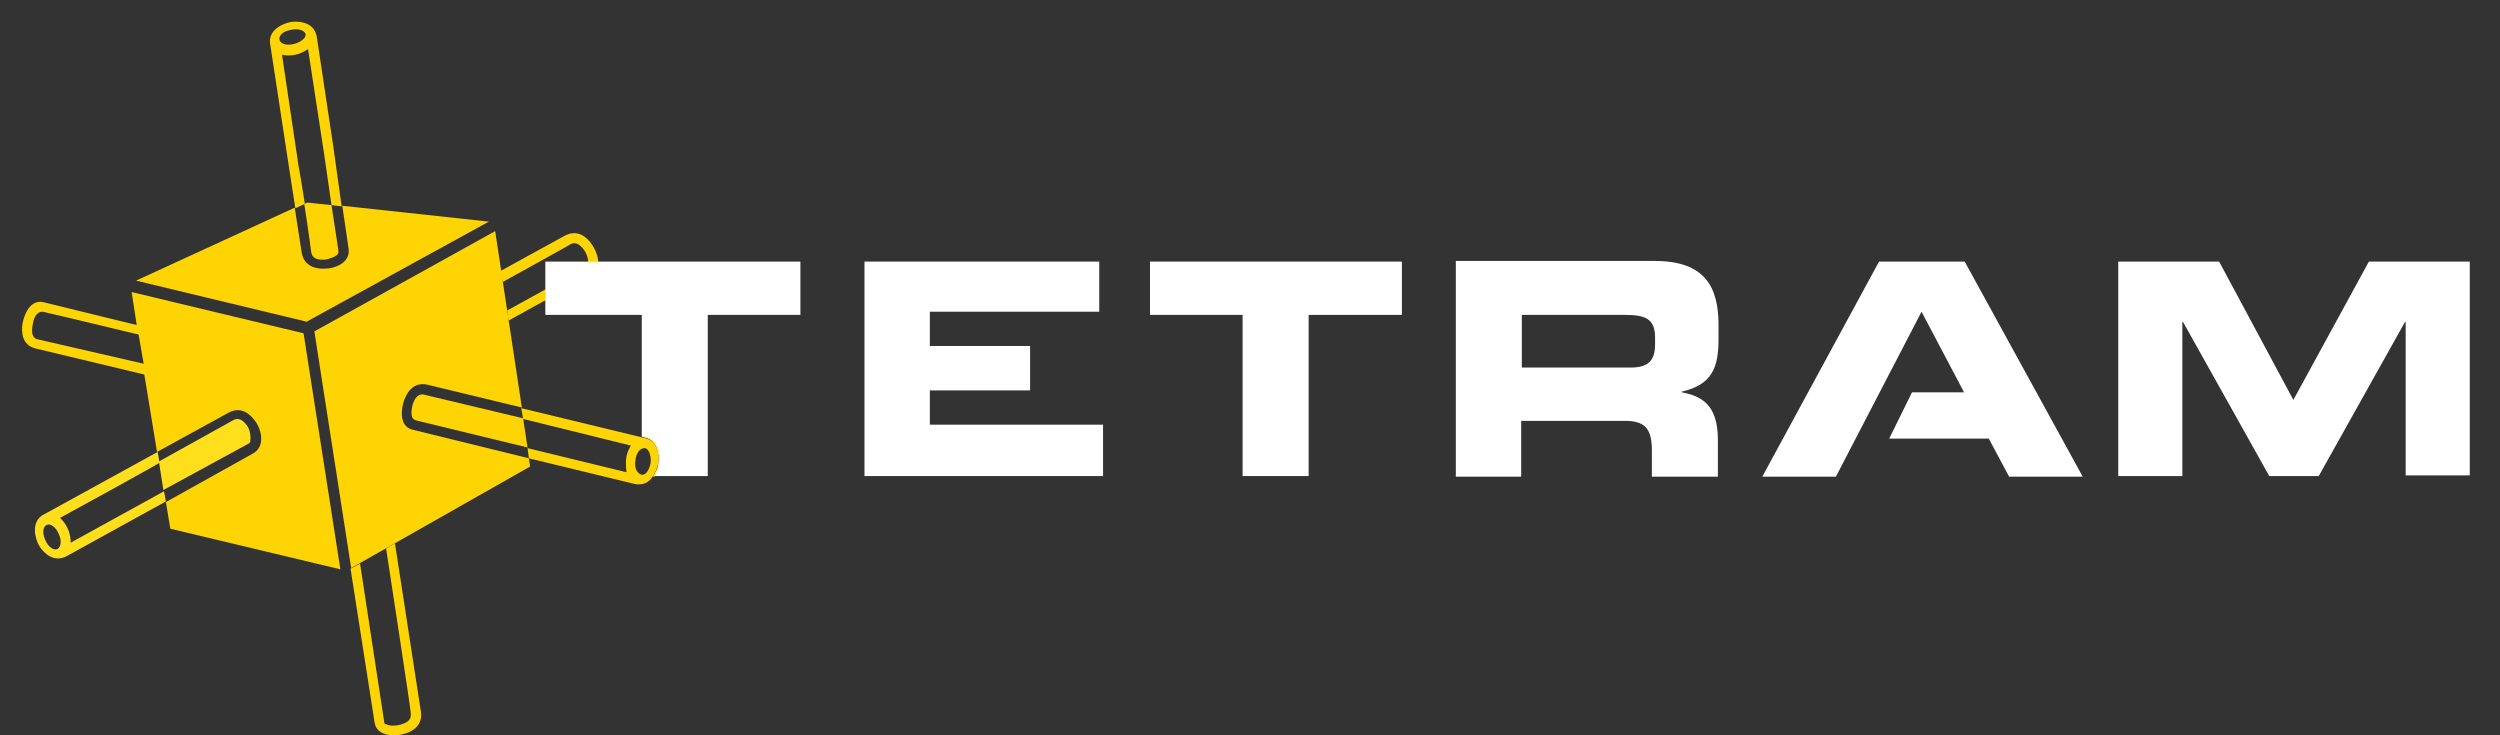
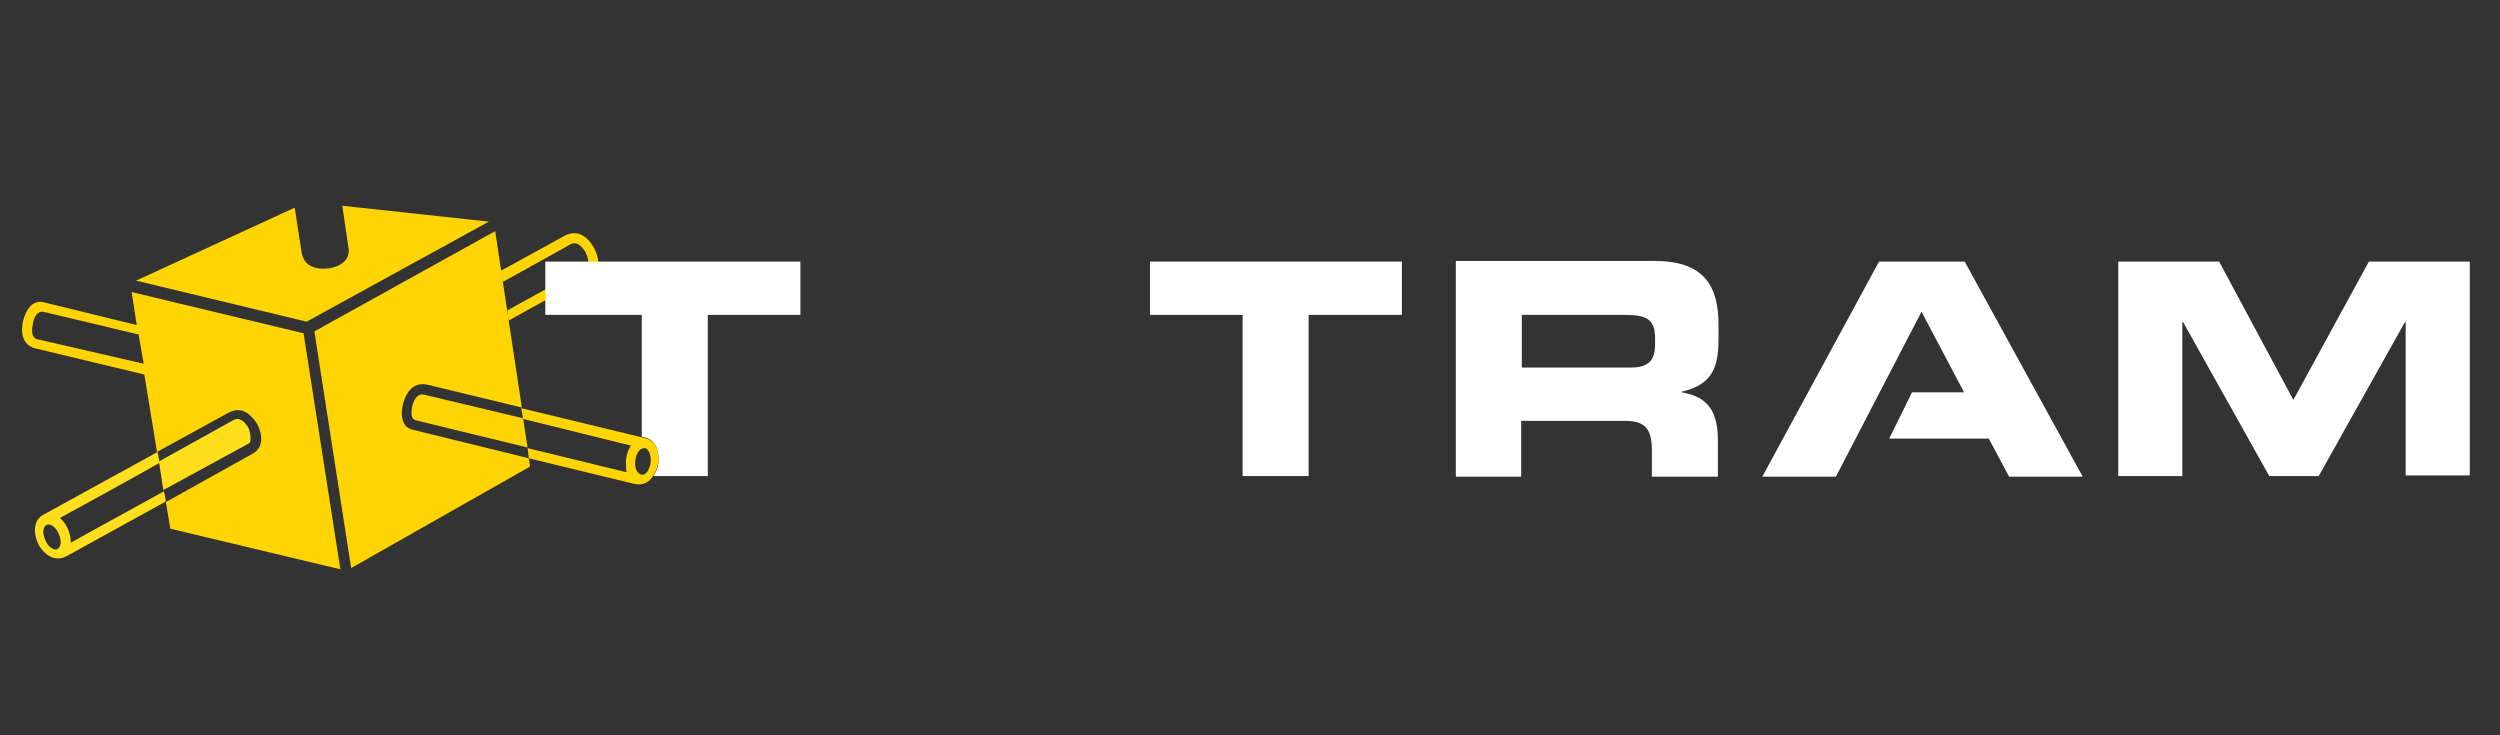
<svg xmlns="http://www.w3.org/2000/svg" version="1.1" id="logo" x="0px" y="0px" width="340px" height="100px" viewBox="0 0 340 100" enable-background="new 0 0 340 100" xml:space="preserve">
  <rect x="0" y="0" width="340" height="100" fill="#333333" stroke="none" />
  <polygon fill="#FFFFFF" points="267.198,35.576 255.548,35.576 239.672,64.828 249.681,64.828 261.329,42.393 267.112,53.353   260.035,53.353 256.931,59.652 270.477,59.652 273.238,64.828 283.249,64.828 " />
  <g>
    <path fill="#FED402" d="M46.292,77.428l-5.006-32.102l-23.384-5.608l0.691,4.487L5.907,41.099   c-1.897-0.431-2.675,1.898-2.848,2.933c-0.172,1.123-0.085,2.936,1.812,3.367l14.757,3.537l1.726,10.527l9.751-5.352   c1.811-0.949,3.02,0.347,3.71,1.295c0.604,0.862,1.381,3.192-0.345,4.229l-11.909,6.645l0.604,3.625L46.292,77.428z M5.304,46.189   c-0.086,0-0.259-0.084-0.346-0.084c-0.346-0.174-0.777-0.519-0.519-1.899c0.087-0.691,0.346-1.382,0.777-1.64   c0.087-0.086,0.259-0.174,0.604-0.174c0,0,6.299,1.467,13.03,3.106l0.689,3.969L5.304,46.189z" />
    <path fill="#FFDF1C" d="M33.78,60.343c0.173-0.087,0.26-0.173,0.26-0.346c0.085-0.517,0-1.382-0.346-1.985   c-0.949-1.38-1.64-1.036-1.984-0.861c0,0-4.66,2.59-10.096,5.609l0.604,3.882L33.78,60.343z" />
    <path fill="#FFDF1C" d="M9.618,73.803c0-0.518-0.086-1.035-0.259-1.552c-0.432-1.208-1.208-1.812-1.208-1.812l0,0   c0.519-0.26,13.547-7.423,13.547-7.509c0-0.084-0.258-1.467-0.258-1.467l-15.705,8.63c-1.554,1.033-0.95,3.277-0.345,4.229   c0.604,0.949,1.983,2.244,3.71,1.293l13.462-7.422l-0.26-1.379L9.618,73.803z M7.806,74.666c-0.518,0.259-1.294-0.346-1.641-1.209   c-0.431-0.949-0.345-1.812,0.174-2.069c0.519-0.262,1.294,0.343,1.639,1.208C8.409,73.458,8.323,74.408,7.806,74.666z" />
  </g>
-   <path fill="#FED402" d="M52.506,74.578l1.208-0.689l3.536,22.953c0.26,1.984-1.38,2.762-2.501,3.021  c-1.036,0.258-3.452,0.344-3.797-1.555l-3.279-20.97l1.294-0.688l3.278,21.486c0,0.258,0.086,0.346,0.26,0.346  c0.431,0.26,1.293,0.26,1.896,0.086c1.64-0.432,1.467-1.209,1.467-1.553C55.957,97.017,52.506,74.578,52.506,74.578" />
  <path fill="#FED402" d="M68.384,38.338c0,0,9.231-5.091,9.146-5.091c0.345-0.173,1.035-0.517,1.984,0.863  c0.345,0.517,0.775,1.898,0.259,2.157l-10.787,5.955l0.171,1.381l11.22-6.213c1.726-0.949,0.776-3.192,0.173-4.055  c-0.604-0.95-1.899-2.245-3.71-1.295l-8.803,4.832L68.384,38.338z" />
  <g>
    <g>
-       <path fill="#FFFFFF" d="M117.569,35.576h31.928v6.817h-23.04v4.66h13.636v6.041h-13.636v4.661h23.559v6.989h-32.446V35.576z" />
      <path fill="#FFFFFF" d="M156.486,35.576h34.171v7.249h-12.684v21.918h-8.977V42.824h-12.598v-7.249H156.486z" />
      <path fill="#FFFFFF" d="M206.967,42.824h13.979c2.849,0,4.144,0.519,4.144,3.106v0.95c0,2.07-0.863,3.105-3.279,3.105h-14.843    V42.824L206.967,42.824z M197.906,64.828h8.976v-7.594h14.063c2.762,0,3.711,1.035,3.711,4.057v3.537h8.976v-5.006    c0-4.83-2.244-5.953-4.919-6.471v-0.087c4.142-0.948,5.005-3.278,5.005-7.162v-1.899c0-5.263-1.897-8.714-8.714-8.714h-27.012    v29.337h-0.086V64.828z" />
      <path fill="#FFFFFF" d="M288.08,35.576h13.723l10.095,18.812l10.27-18.812h13.72v29.081h-8.717V43.775h-0.087l-11.735,20.967    h-6.73l-11.735-20.969h-0.086v20.969h-8.716V35.576L288.08,35.576z" />
    </g>
    <g>
      <path fill="#FFFFFF" d="M74.165,35.576v7.249h13.116v16.568l0.69,0.172c1.726,0.604,1.726,2.934,1.467,3.971    c-0.086,0.344-0.344,0.861-0.603,1.207h7.421V42.824h12.598v-7.249H74.165z" />
      <path fill="#FED402" d="M87.972,59.652l-0.69-0.174L70.886,55.51l0.259,1.466l14.67,3.626c0,0-0.604,0.776-0.69,2.07    c0,0.52,0,1.121,0.088,1.553l-13.464-3.279l0.174,1.383l14.237,3.453c1.294,0.344,2.157-0.262,2.588-0.95    c0.259-0.433,0.52-0.863,0.604-1.208C89.782,62.584,89.698,60.169,87.972,59.652z M86.417,62.584    c0.088-0.775,0.433-1.381,0.864-1.551c0.173-0.088,0.259-0.088,0.432-0.088c0.518,0.088,0.861,0.948,0.776,1.983    c-0.173,0.948-0.604,1.64-1.122,1.64h-0.086C86.59,64.396,86.245,63.535,86.417,62.584z" />
    </g>
    <g>
      <rect x="79.946" y="35.576" fill="#FFDF1C" width="1.382" height="0.087" />
      <rect x="74.165" y="39.373" fill="#FFDF1C" width="0.085" height="1.554" />
-       <path fill="#FFE775" d="M88.834,64.828h0.173c0.26-0.432,0.432-0.861,0.604-1.207l0,0c0.346-1.037,0.346-3.452-1.552-4.144l0,0    l-0.691-0.171v0.086l0.691,0.172c1.726,0.604,1.726,2.935,1.467,3.971C89.267,63.967,89.093,64.396,88.834,64.828z" />
    </g>
  </g>
  <g>
    <path fill="#FED402" d="M46.552,27.983l0.861,5.868c0.259,1.985-2.071,2.675-3.106,2.675c-1.121,0.087-2.935-0.173-3.278-2.157   l-0.948-6.127l-21.573,9.923l23.299,5.608v-0.087L66.485,30.14L46.552,27.983z" />
-     <path fill="#FED402" d="M41.373,27.724c0.604,3.796,0.949,6.557,0.949,6.557c0.086,0.346,0.172,1.122,1.812,1.037   c0.604-0.086,1.468-0.346,1.812-0.778c0.086-0.086,0.086-0.172,0.086-0.432l-0.949-6.212l-3.278-0.346L41.373,27.724z" />
-     <path fill="#FED402" d="M40.598,22.547L38.354,7.446c0,0,0.949,0.26,2.157-0.087c0.518-0.173,1.035-0.431,1.381-0.691l2.157,14.066   l1.035,7.163l1.381,0.171l-1.121-8.025L43.099,5.115c-0.259-1.984-2.158-2.244-3.28-2.157c-1.035,0.086-3.279,0.949-3.105,2.847   l2.675,17.517l0.776,5.005l1.294-0.604C41.201,26.172,40.942,24.358,40.598,22.547z M38.008,5.375   c-0.086-0.604,0.517-1.121,1.467-1.295c0.949-0.258,1.897,0,2.07,0.518s-0.604,1.122-1.554,1.381   C39.044,6.238,38.095,5.979,38.008,5.375z" />
  </g>
  <g>
    <path fill="#FED402" d="M57.769,53.697c-0.345-0.088-1.123-0.26-1.64,1.295c-0.174,0.603-0.26,1.467,0,1.896   c0.086,0.086,0.174,0.175,0.346,0.261l15.271,3.709l-0.603-3.97C65.018,55.424,57.769,53.697,57.769,53.697z" />
    <path fill="#FED402" d="M71.921,62.328L71.921,62.328L56.13,58.445c-1.898-0.435-1.554-2.851-1.208-3.885   c0.345-1.037,1.208-2.676,3.191-2.244l12.858,3.107l-3.625-23.99L42.754,45.068l5.005,32.187l24.333-13.806L71.921,62.328z" />
  </g>
</svg>